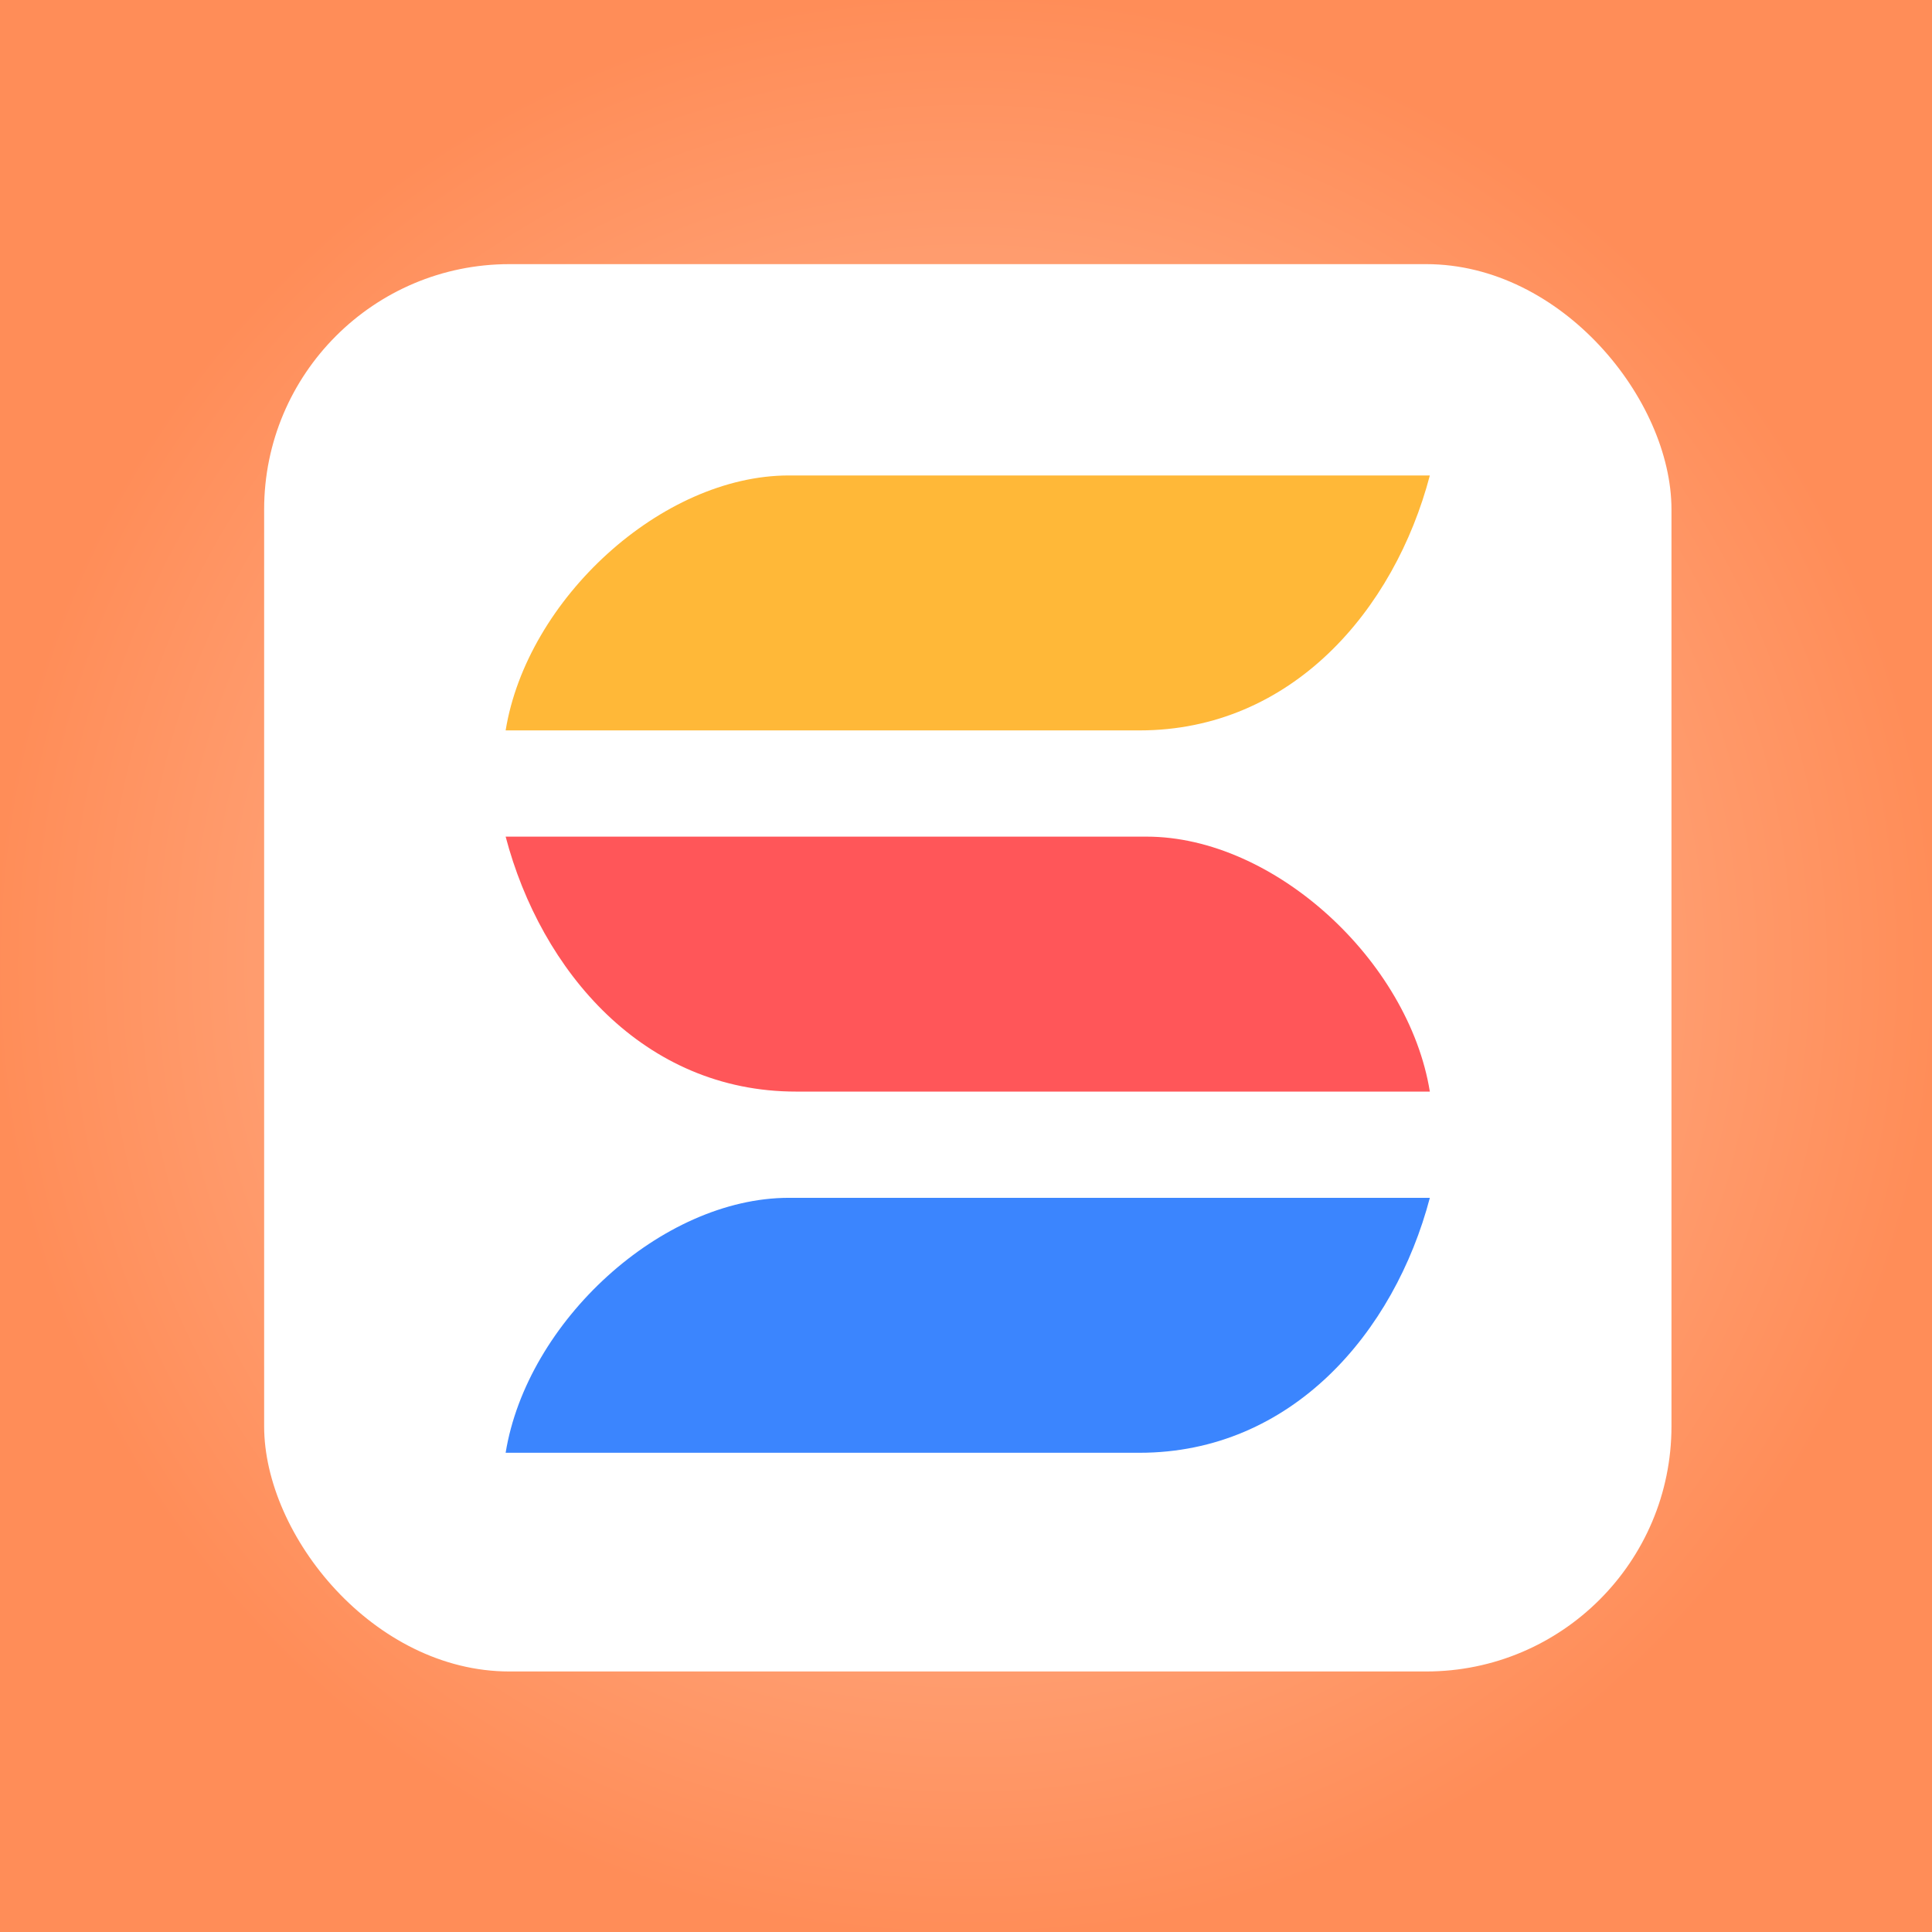
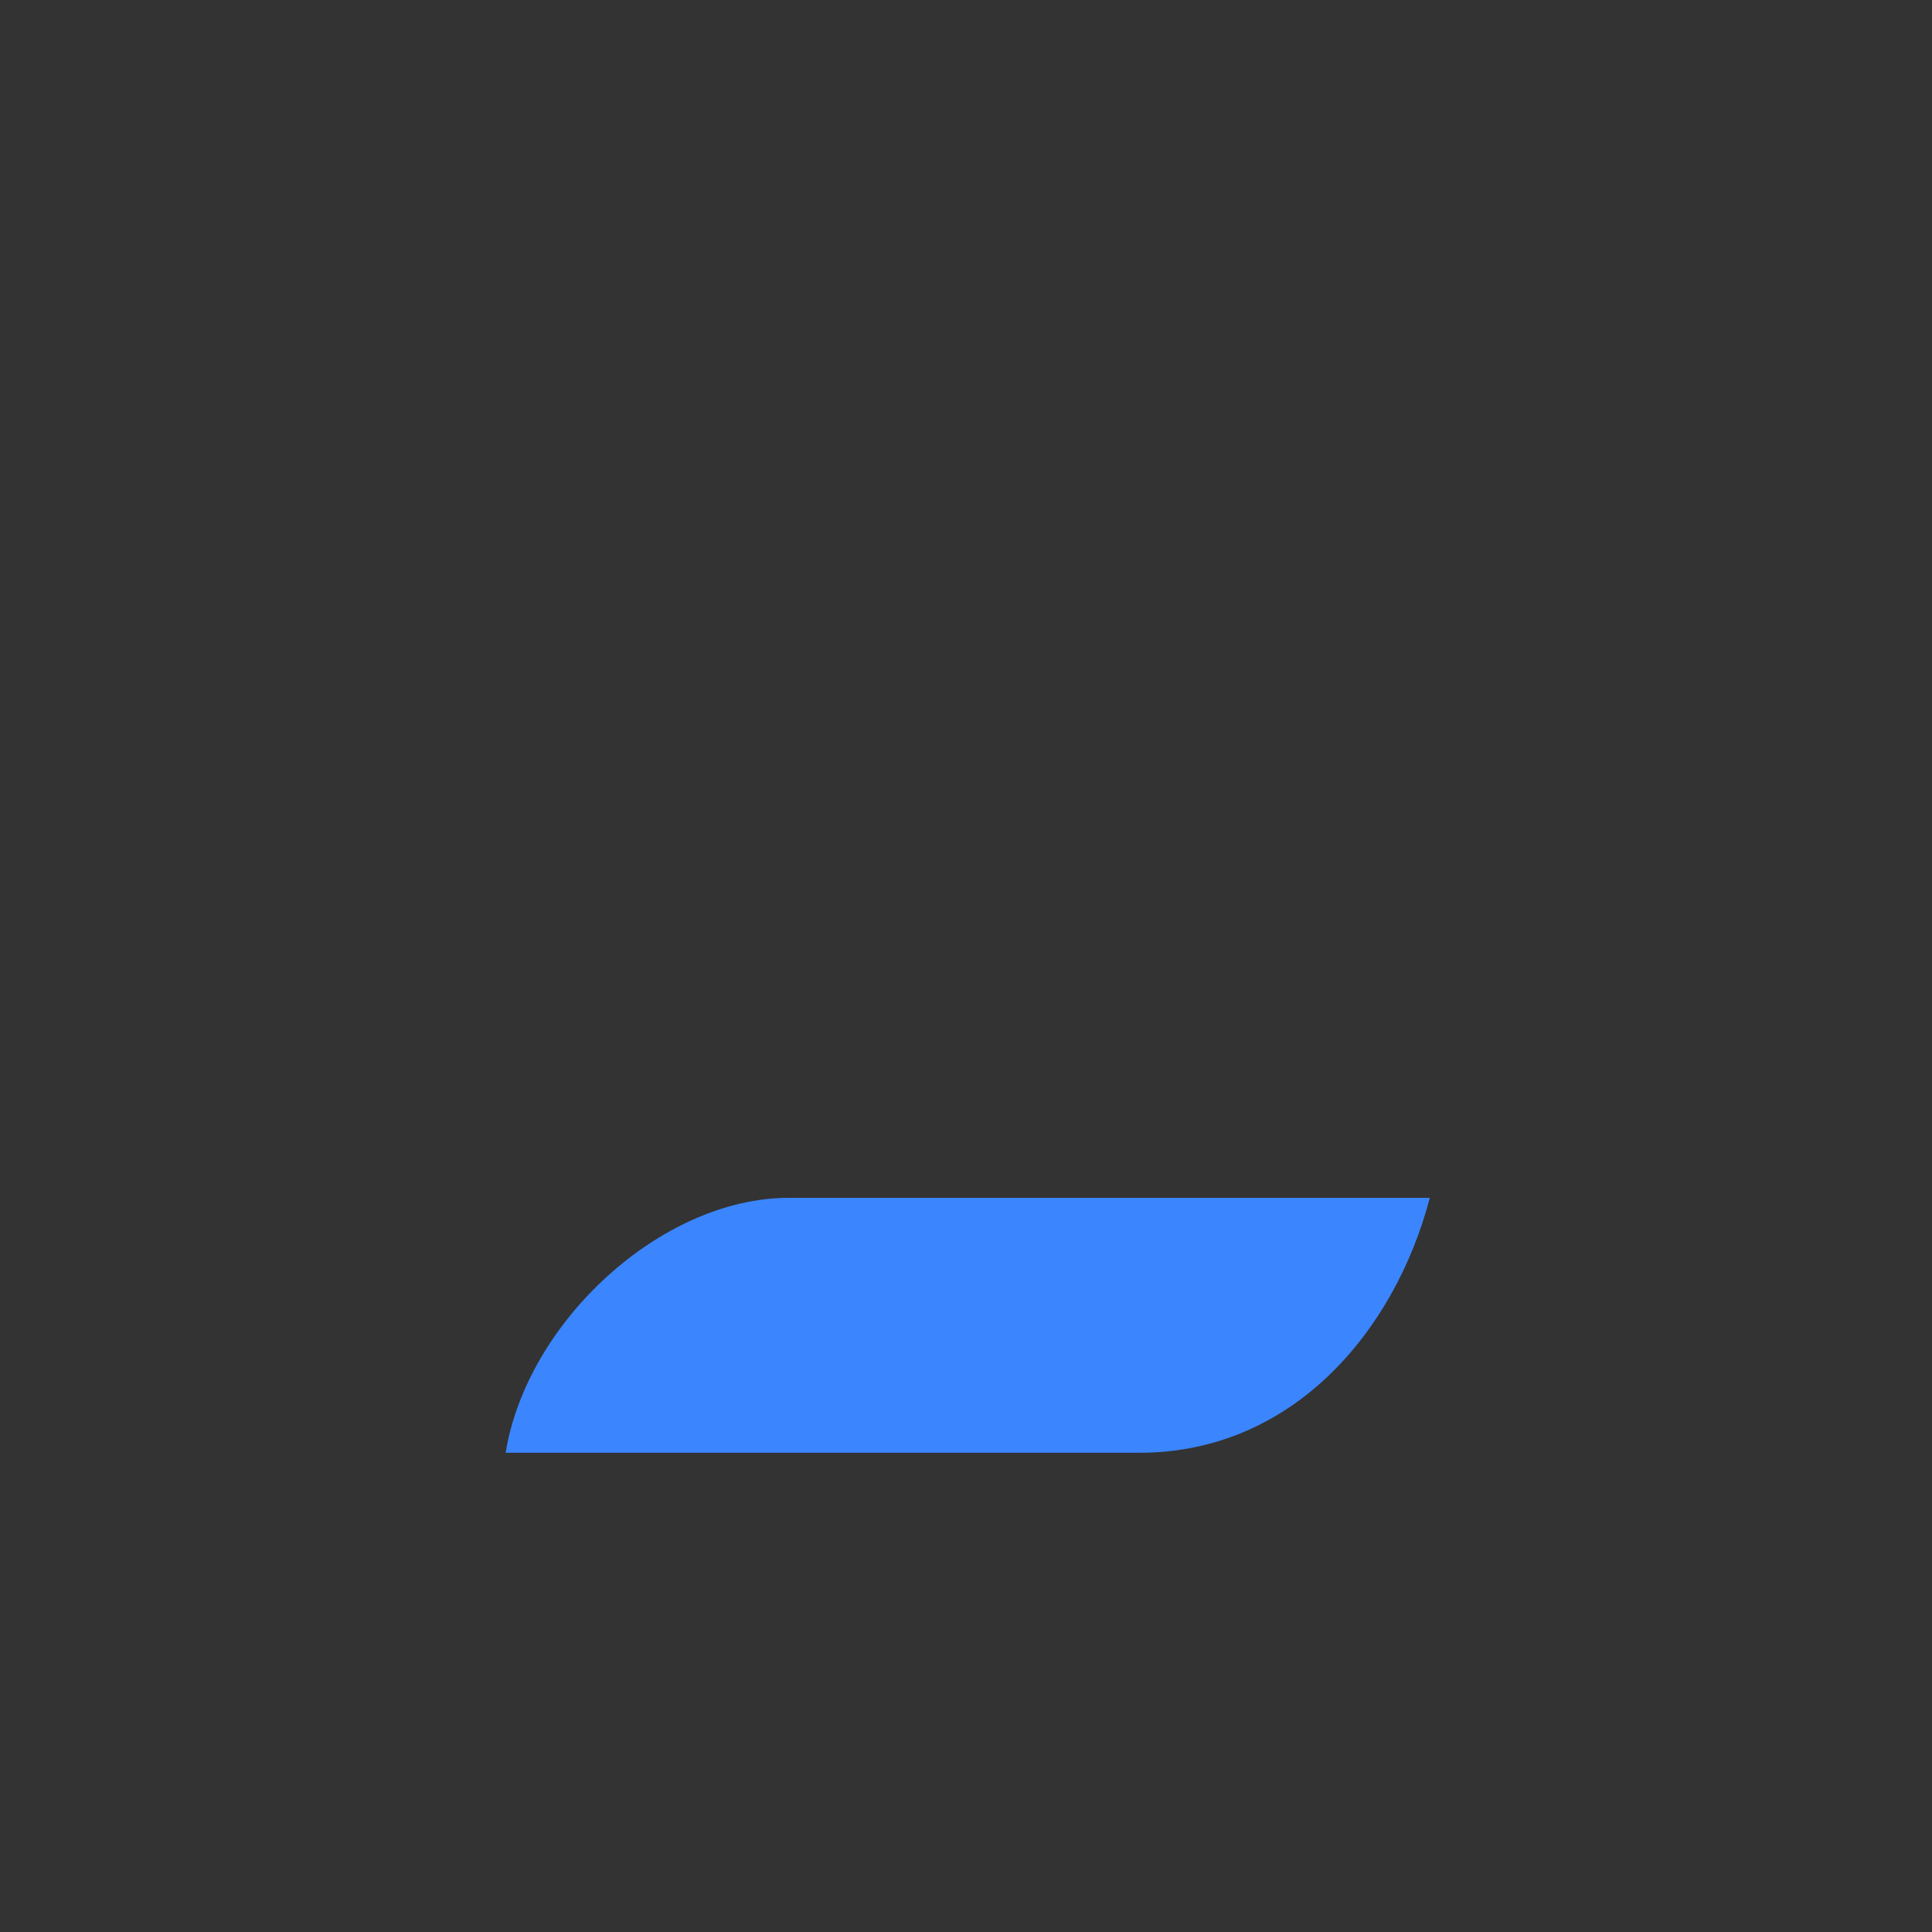
<svg xmlns="http://www.w3.org/2000/svg" width="512" height="512" viewBox="0 0 512 512" fill="none">
  <rect x="0" y="0" width="512" height="512" fill="#333333" stroke="none" />
-   <rect width="512" height="512" fill="url(#paint0_radial_2036_899)" />
-   <rect x="70" y="70" width="372.958" height="372.958" rx="65" fill="white" />
  <mask id="mask0_2036_899" style="mask-type:alpha" maskUnits="userSpaceOnUse" x="70" y="70" width="373" height="373">
-     <rect x="70" y="70" width="372.958" height="372.958" rx="90.183" fill="white" />
-   </mask>
+     </mask>
  <g mask="url(#mask0_2036_899)">
</g>
-   <path d="M209.072 126C175.29 126 139.63 158.844 134 193.565H301.975C342.326 193.565 369.54 161.659 378.924 126H209.072Z" fill="#FFB838" />
-   <path d="M303.851 221.717C337.634 221.717 373.293 254.561 378.924 289.282H210.949C170.598 289.282 143.384 257.377 134 221.717H303.851Z" fill="#FF5659" />
  <path d="M209.072 317.435C175.29 317.435 139.63 350.279 134 385H301.975C342.326 385 369.54 353.094 378.924 317.435H209.072Z" fill="#3B85FE" />
  <defs>
    <radialGradient id="paint0_radial_2036_899" cx="0" cy="0" r="1" gradientUnits="userSpaceOnUse" gradientTransform="translate(256 256) rotate(90) scale(256)">
      <stop stop-color="#FFC5AA" />
      <stop offset="1" stop-color="#FF8D58" />
    </radialGradient>
  </defs>
</svg>